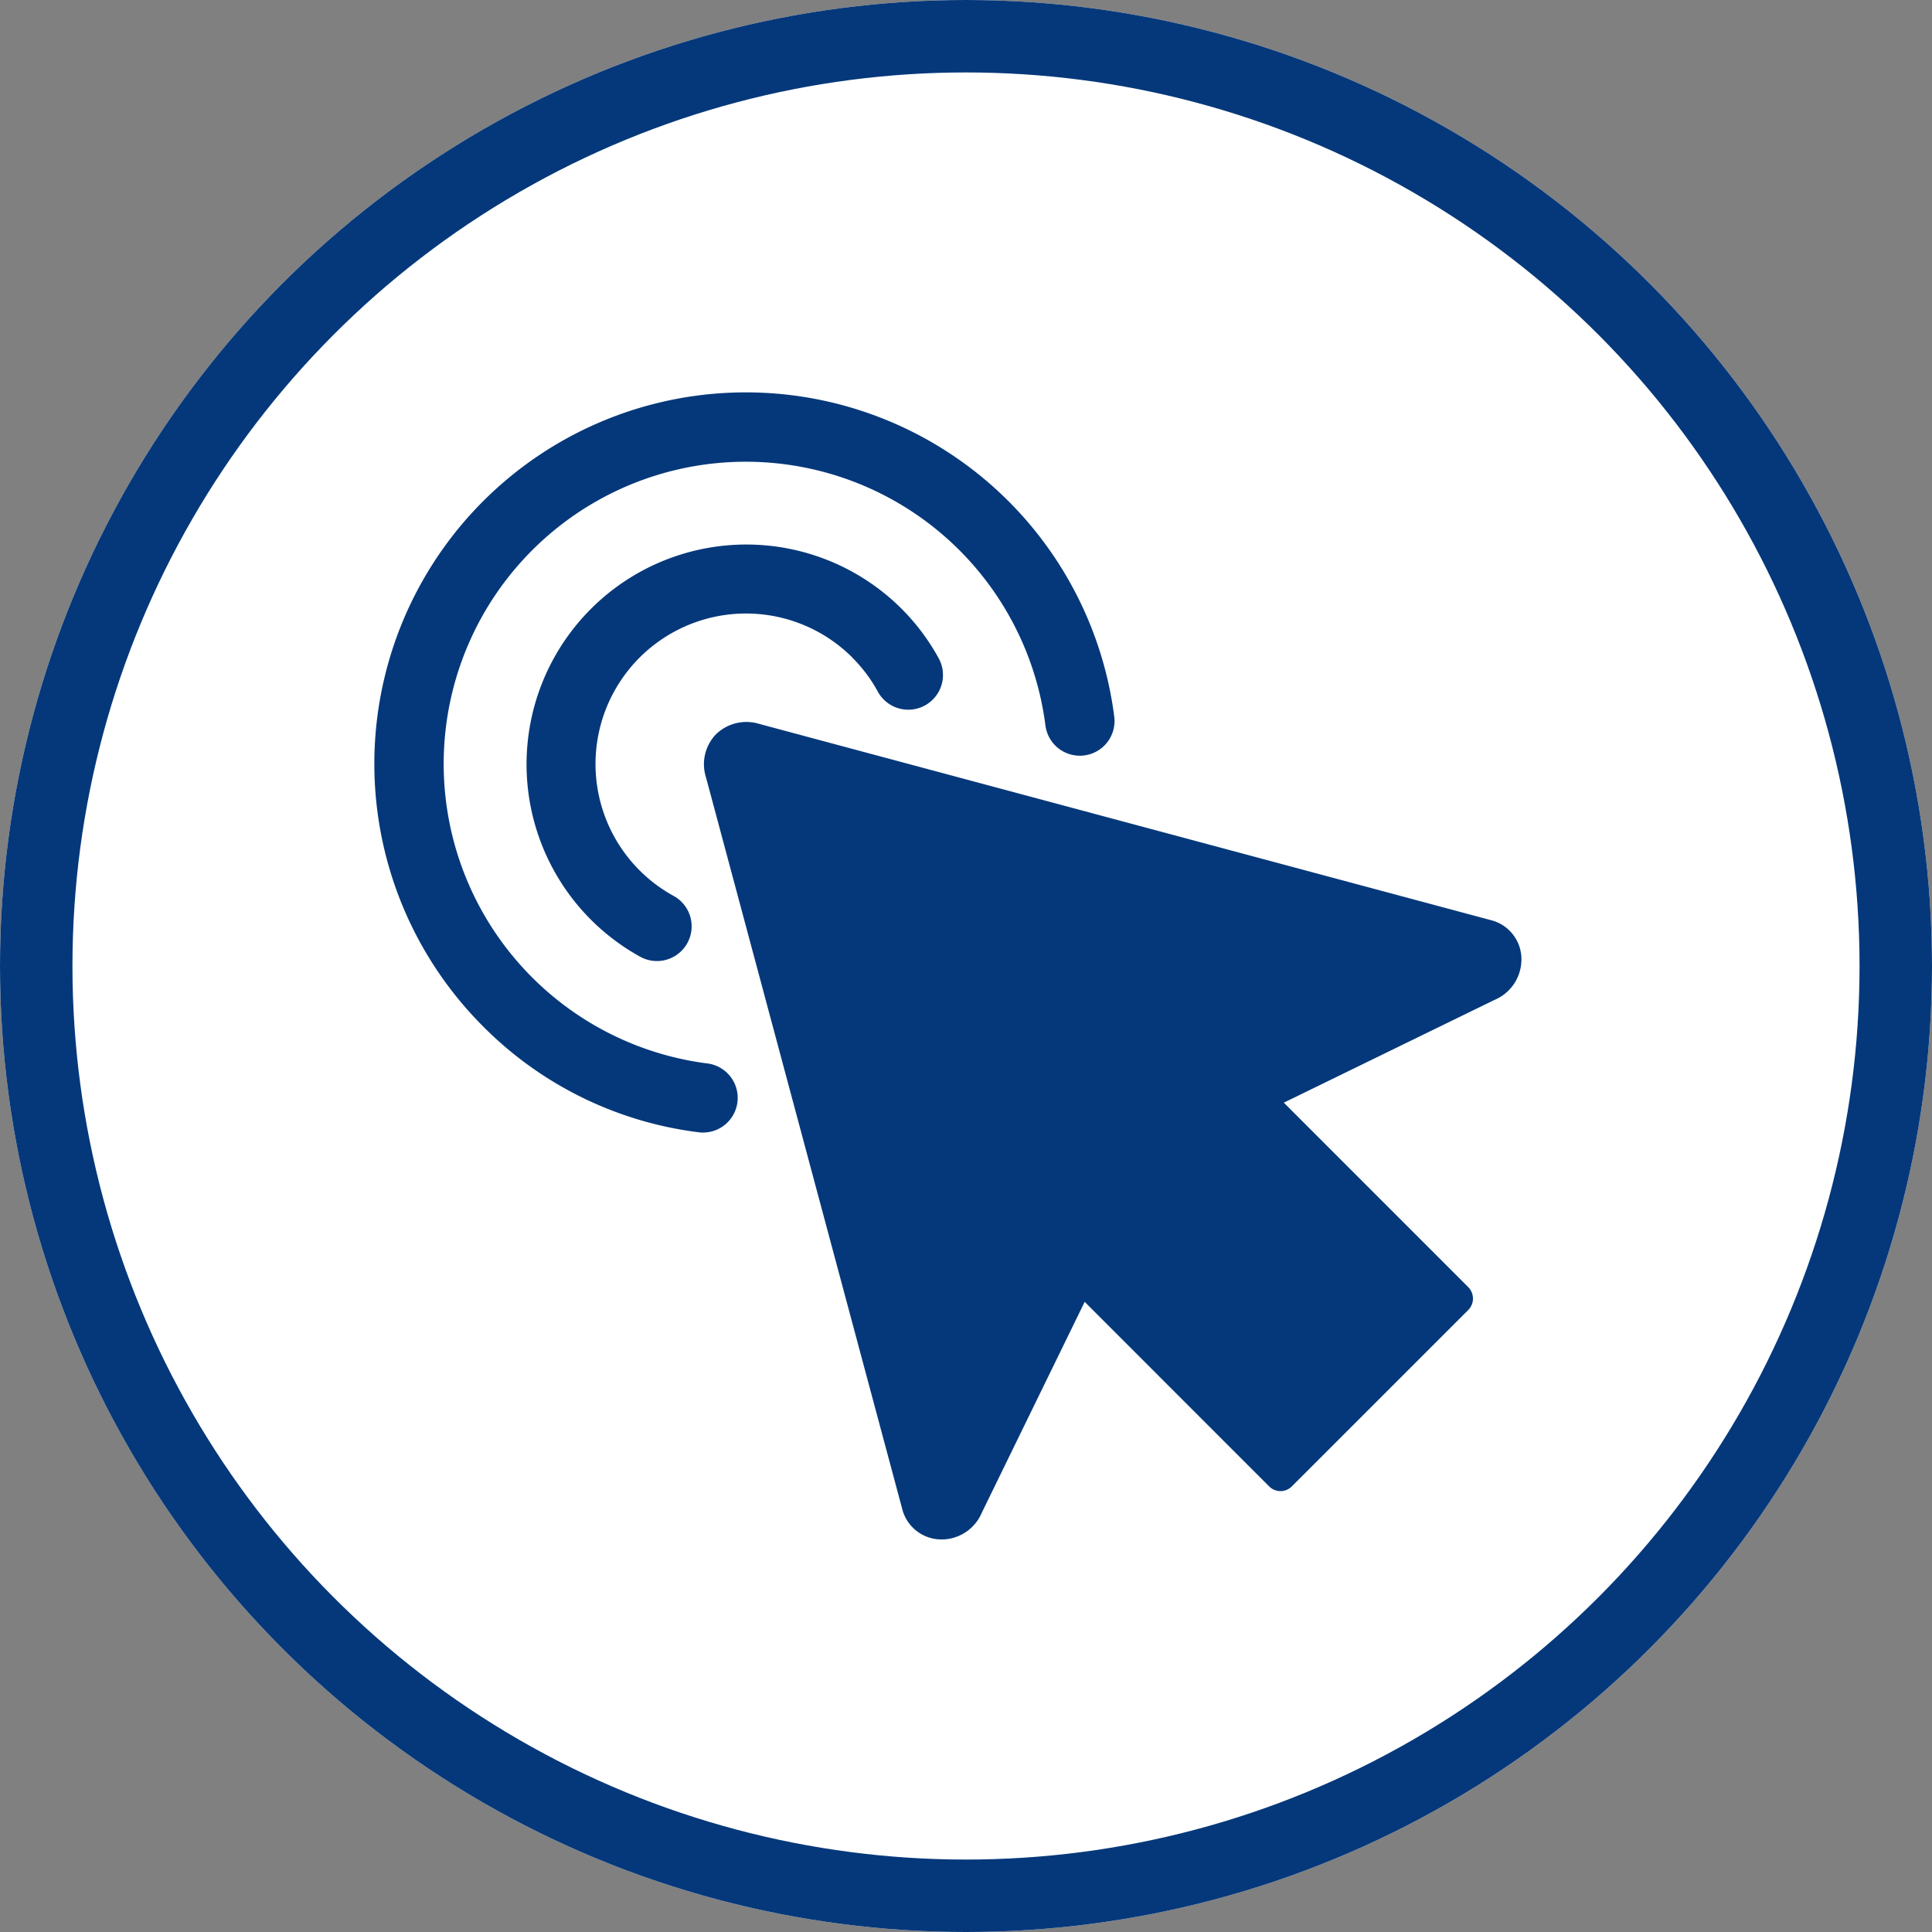
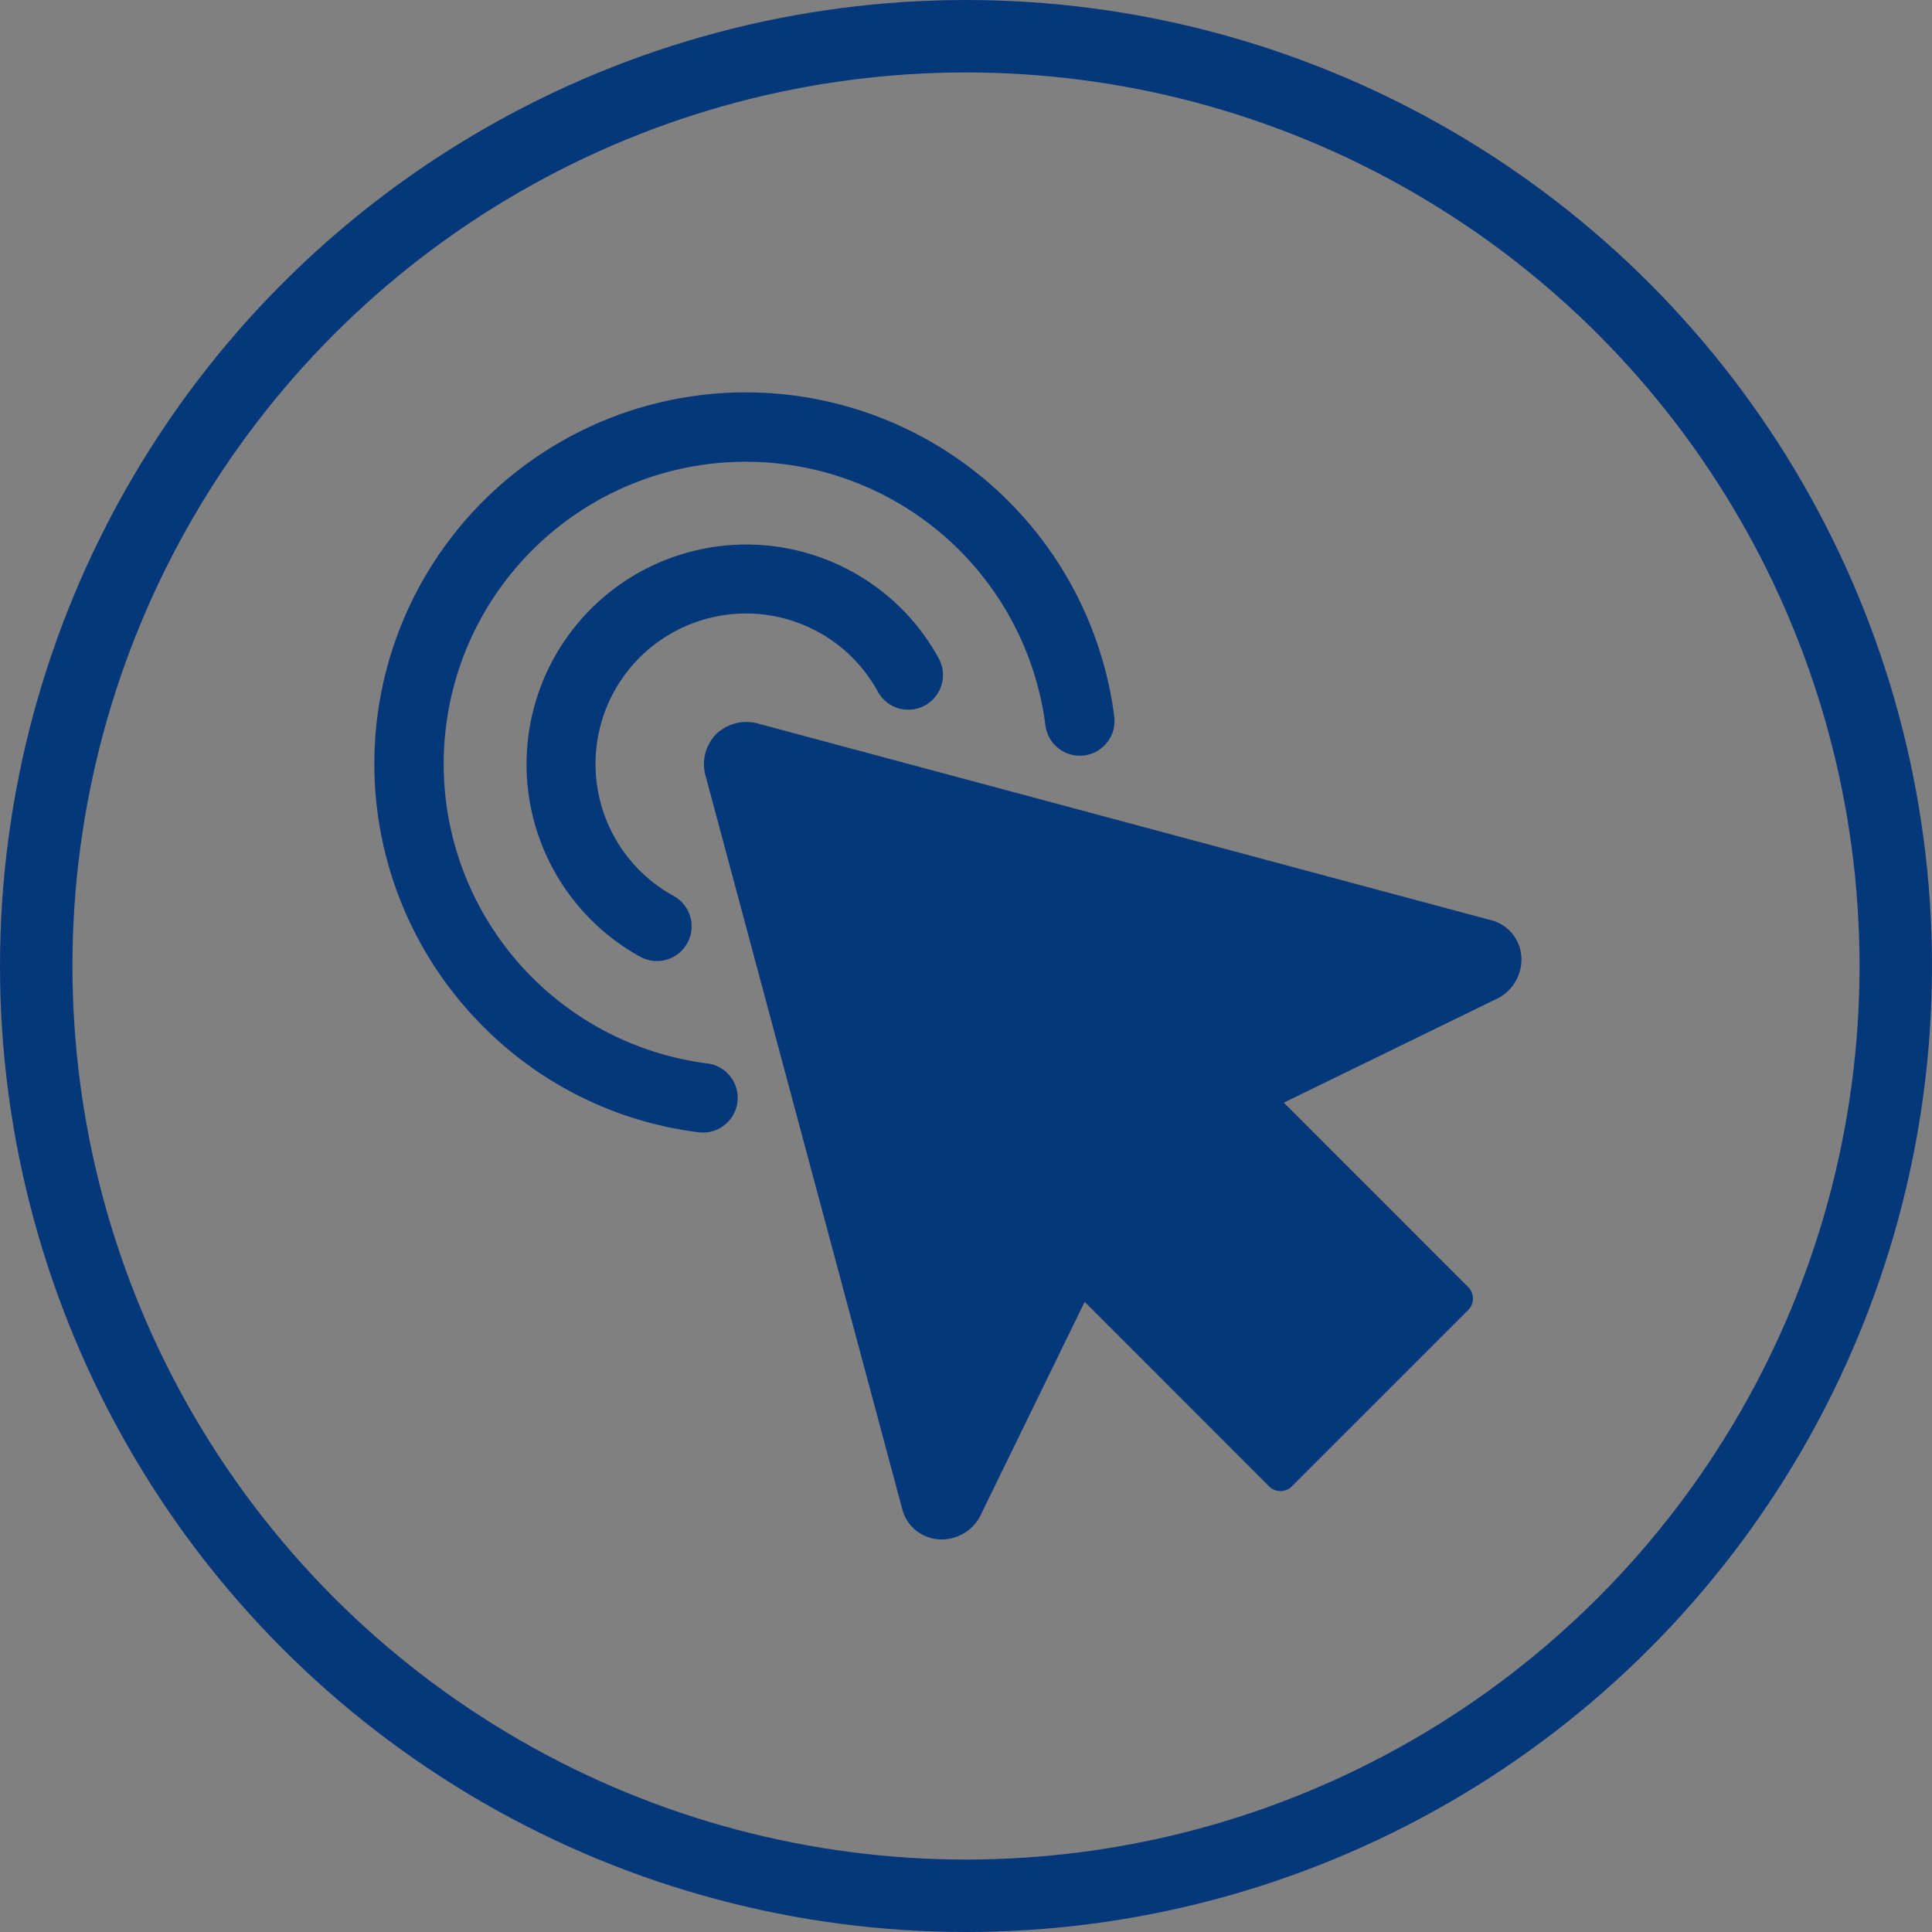
<svg xmlns="http://www.w3.org/2000/svg" width="80" height="80" viewBox="0 0 80 80">
  <rect x="0" y="0" width="80" height="80" fill="#808080" stroke="none" />
  <g id="Grupo_32" data-name="Grupo 32" transform="translate(-725 -1356)">
    <g id="Elipse_4" data-name="Elipse 4" transform="translate(725 1356)" fill="#fff" stroke="#05387a" stroke-width="3">
-       <circle cx="40" cy="40" r="40" stroke="none" />
      <circle cx="40" cy="40" r="38.5" fill="none" />
    </g>
    <g id="noun-click-6084187" transform="translate(738.496 1370.244)">
      <path id="Caminho_15" data-name="Caminho 15" d="M49.5,25.581a1.817,1.817,0,0,1-1.122,1.584l-8.714,4.25L47.3,39.053a.67.67,0,0,1,0,.948L40,47.3a.671.671,0,0,1-.474.2h0a.671.671,0,0,1-.474-.2l-7.634-7.637-4.254,8.719A1.815,1.815,0,0,1,25.58,49.5h-.047a1.673,1.673,0,0,1-1.65-1.187l-8.143-30.36a1.79,1.79,0,0,1,.419-1.8,1.811,1.811,0,0,1,1.794-.419l30.359,8.143a1.671,1.671,0,0,1,1.189,1.7Zm-33.707,4.21A12.507,12.507,0,0,1,8.542,8.539a12.508,12.508,0,0,1,21.251,7.255,1.436,1.436,0,0,0,2.85-.364A15.381,15.381,0,0,0,6.511,6.508a15.378,15.378,0,0,0,0,21.752,15.223,15.223,0,0,0,8.921,4.381,1.436,1.436,0,0,0,.364-2.85Zm6-16.808a6.118,6.118,0,0,1,1.06,1.412,1.436,1.436,0,0,0,2.522-1.376,9.016,9.016,0,0,0-1.554-2.071A9.1,9.1,0,1,0,13.016,25.374a1.436,1.436,0,1,0,1.381-2.52,6.231,6.231,0,1,1,7.4-9.872Z" fill="#05387a" />
    </g>
  </g>
</svg>